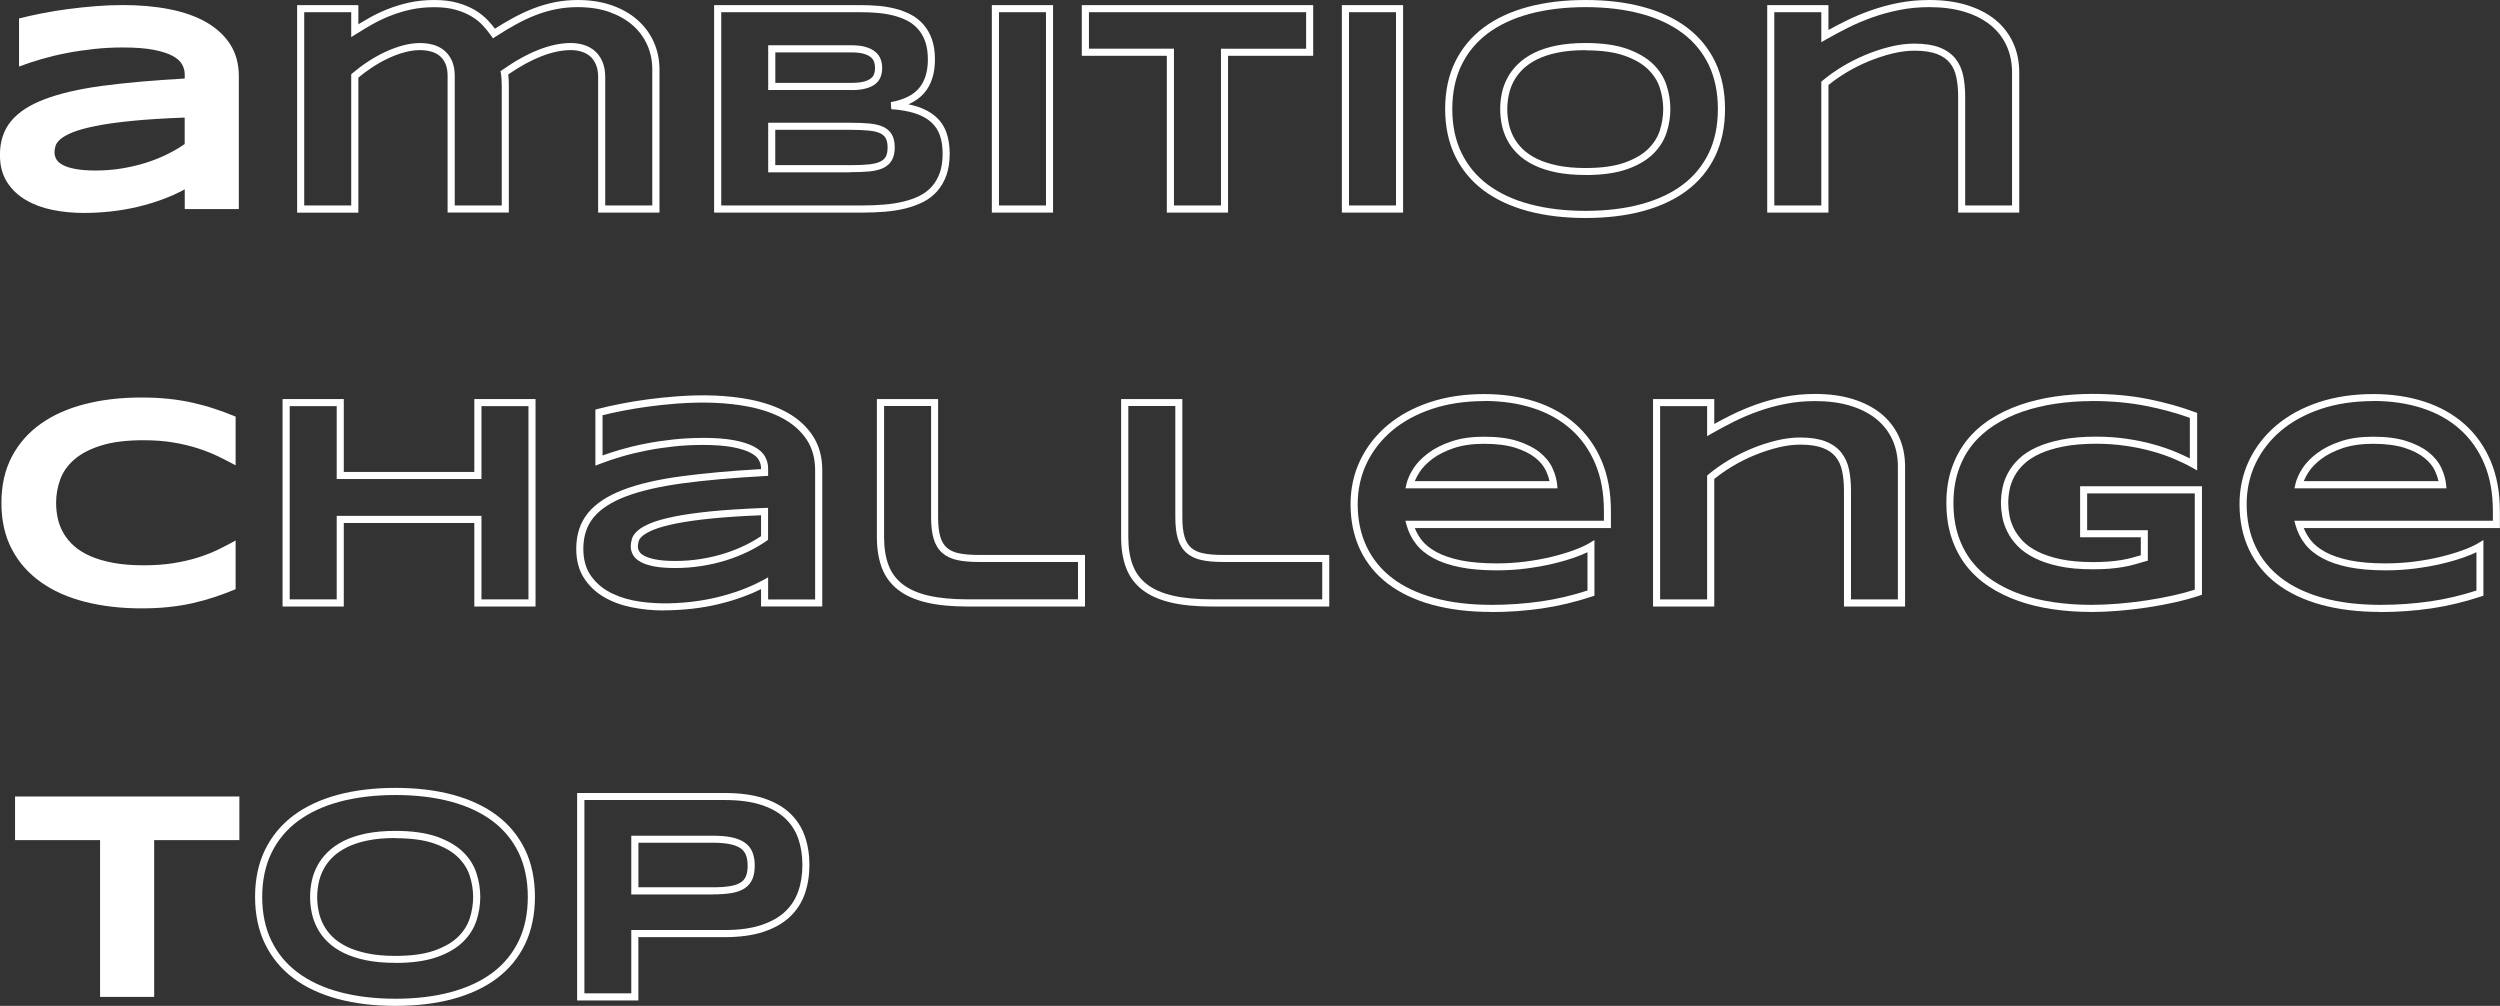
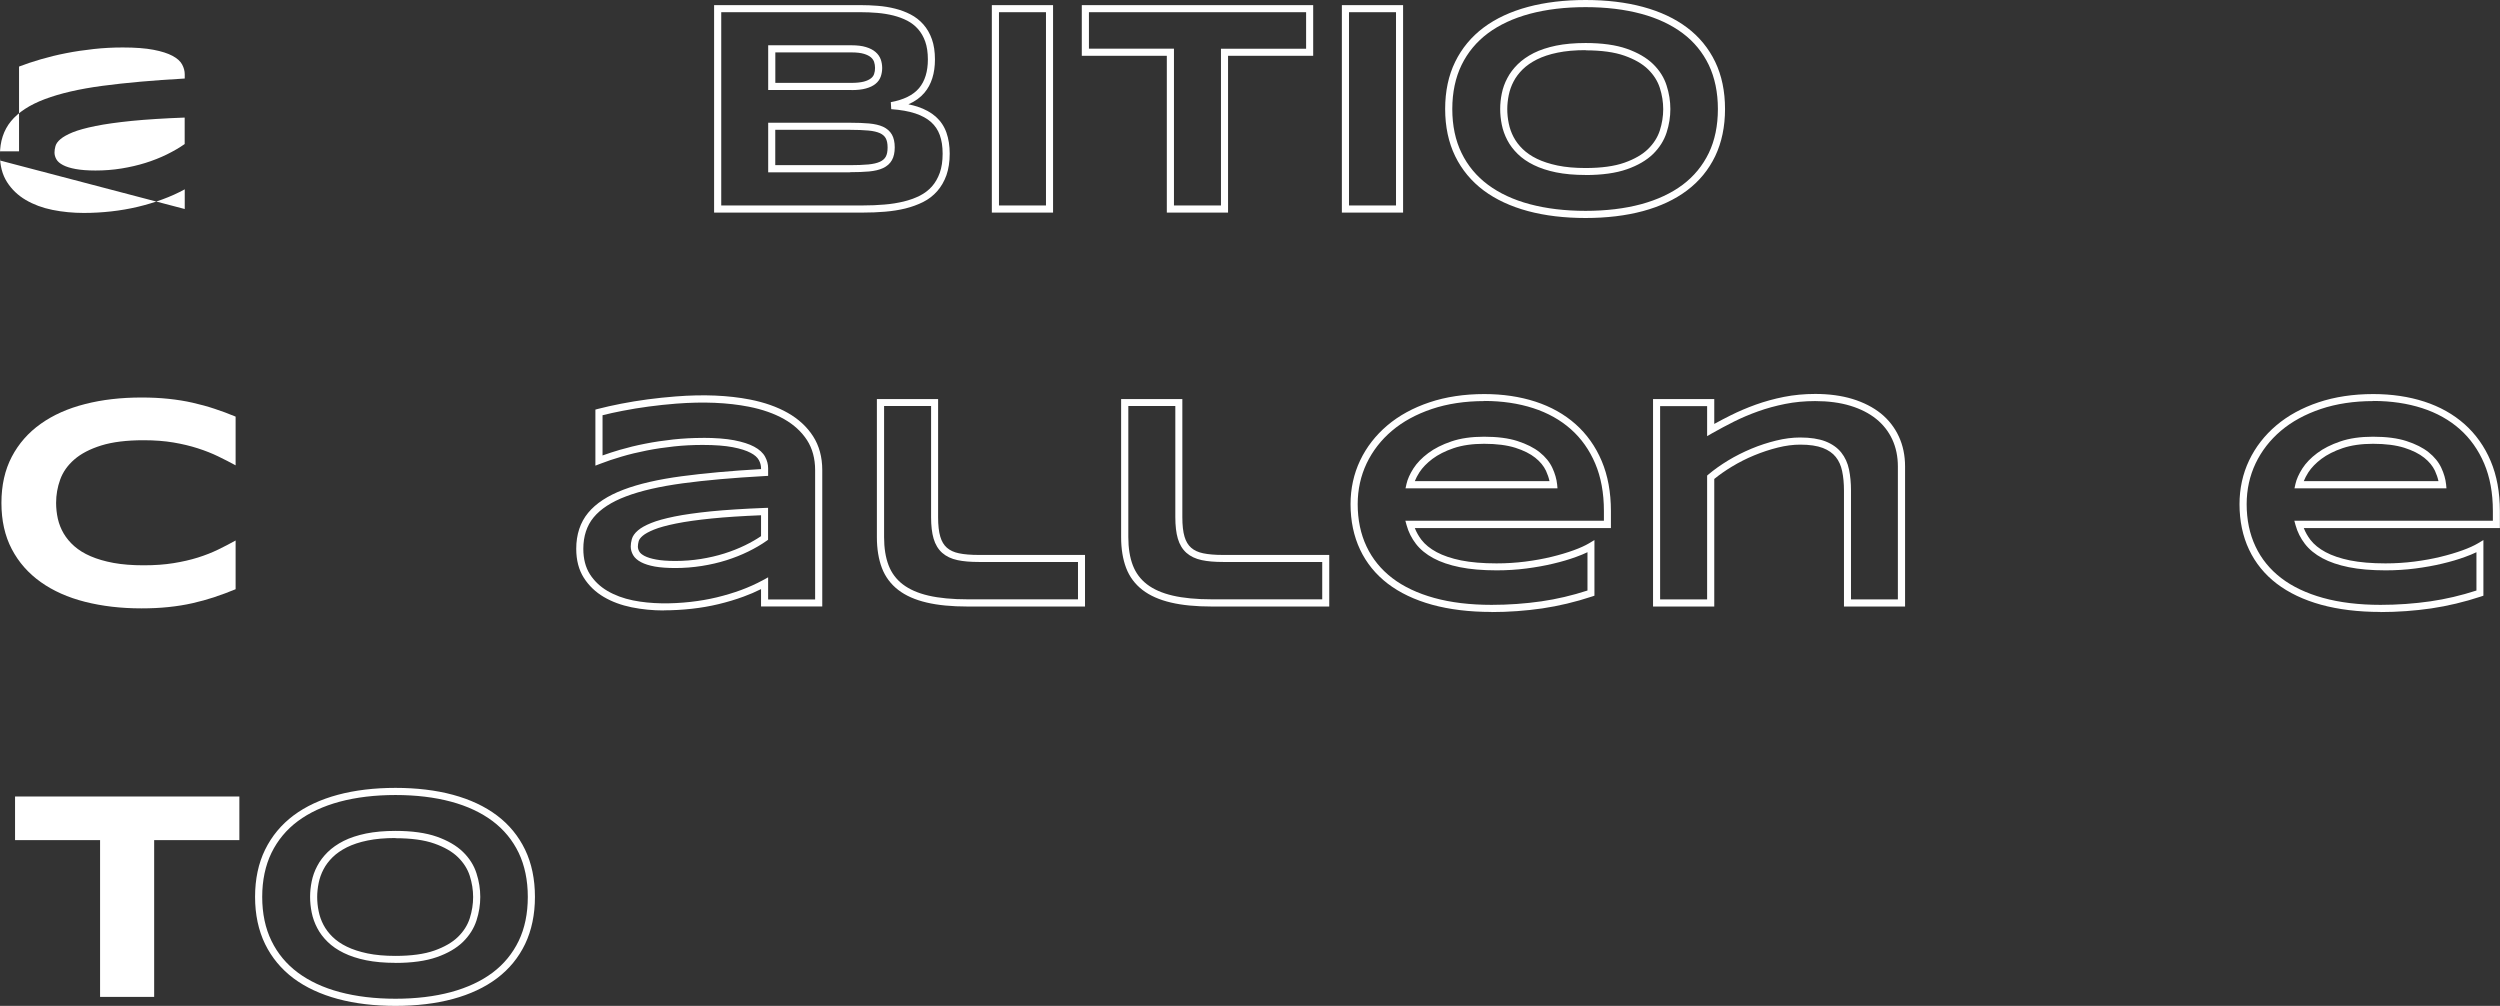
<svg xmlns="http://www.w3.org/2000/svg" id="_レイヤー_2" data-name="レイヤー 2" viewBox="0 0 420.18 169.06">
  <rect x="0" y="0" width="420.18" height="169.06" fill="#333333" stroke="none" />
  <defs>
    <style>
      .cls-1 {
        fill: #fff;
        stroke-width: 0px;
      }
    </style>
  </defs>
  <g id="_レイヤー_1-2" data-name="レイヤー 1">
    <g>
-       <path class="cls-1" d="m31.05,35.13v-3.31c-1.16.64-2.41,1.2-3.74,1.69-1.33.49-2.72.91-4.15,1.25-1.44.34-2.92.6-4.45.77-1.53.17-3.07.26-4.62.26-1.81,0-3.57-.17-5.26-.51-1.69-.34-3.19-.9-4.5-1.67-1.31-.77-2.36-1.77-3.15-3.01-.79-1.24-1.19-2.76-1.19-4.56,0-2.27.62-4.16,1.86-5.67,1.24-1.51,3.14-2.75,5.69-3.71,2.55-.96,5.77-1.71,9.67-2.23,3.9-.52,8.51-.93,13.84-1.23v-.71c0-.56-.15-1.11-.44-1.65-.29-.55-.83-1.03-1.61-1.45-.78-.42-1.84-.76-3.19-1.02-1.35-.26-3.07-.39-5.16-.39-1.65,0-3.28.08-4.89.26s-3.16.4-4.66.7c-1.5.29-2.91.64-4.25,1.03-1.34.39-2.56.8-3.65,1.22V3.1c1.14-.29,2.43-.58,3.85-.86,1.42-.28,2.9-.52,4.44-.72,1.54-.2,3.09-.37,4.66-.49,1.57-.12,3.07-.18,4.51-.18,2.83,0,5.43.23,7.82.7,2.39.47,4.44,1.19,6.16,2.17,1.72.98,3.07,2.22,4.04,3.72.97,1.5,1.46,3.29,1.46,5.37v22.33h-9.09Zm0-15.37c-3.5.13-6.47.32-8.91.56-2.44.25-4.47.53-6.09.86-1.62.33-2.89.68-3.81,1.05-.92.38-1.61.76-2.07,1.15-.46.39-.74.78-.85,1.18-.11.39-.16.75-.16,1.08,0,.39.11.77.32,1.14.21.37.58.69,1.12.97.53.28,1.24.5,2.12.66.88.16,1.99.25,3.33.25,1.49,0,2.94-.11,4.36-.34s2.77-.54,4.04-.94c1.27-.4,2.47-.87,3.59-1.42s2.12-1.13,3-1.75v-4.44Z" />
-       <path class="cls-1" d="m110.82,35.73h-10.29V12.95c0-.81-.12-1.52-.37-2.09-.24-.57-.56-1.03-.96-1.38-.4-.35-.88-.62-1.43-.79-.57-.18-1.18-.27-1.82-.27-3.05,0-6.59,1.38-10.53,4.09.03.2.05.42.06.66.03.39.04.78.04,1.17v21.38h-10.29V12.75c0-.81-.12-1.5-.37-2.05-.24-.54-.56-.98-.97-1.31-.42-.34-.9-.58-1.45-.73-1.28-.35-2.76-.31-4.37.11-.9.23-1.82.57-2.74,1-.92.42-1.85.94-2.74,1.53-.82.54-1.62,1.12-2.36,1.74v22.7h-10.29V.86h10.29v3.22c.54-.33,1.12-.67,1.72-1.01.96-.55,2.01-1.06,3.14-1.51,1.13-.45,2.35-.83,3.64-1.12,1.31-.29,2.73-.44,4.24-.44s2.81.16,3.94.48c1.12.32,2.12.73,2.96,1.24.84.51,1.56,1.09,2.15,1.72.43.46.82.92,1.16,1.38,1.01-.64,2.01-1.24,2.99-1.77,1.15-.63,2.32-1.18,3.48-1.63,1.17-.45,2.38-.8,3.6-1.05,1.23-.24,2.52-.37,3.84-.37,2.12,0,4.04.3,5.73.89,1.69.59,3.15,1.42,4.33,2.47,1.19,1.05,2.11,2.3,2.74,3.72.63,1.42.95,2.96.95,4.57v24.08Zm-9.09-1.2h7.9V11.65c0-1.44-.28-2.82-.84-4.08-.56-1.26-1.38-2.38-2.44-3.31-1.07-.94-2.39-1.69-3.93-2.24-1.55-.55-3.35-.82-5.33-.82-1.24,0-2.46.12-3.61.34-1.16.23-2.3.56-3.41.99-1.11.43-2.23.95-3.33,1.56-1.11.61-2.25,1.29-3.4,2.04l-.49.31-.33-.47c-.39-.56-.86-1.14-1.39-1.71-.51-.55-1.15-1.06-1.9-1.51s-1.64-.83-2.66-1.11c-1.02-.29-2.24-.43-3.61-.43s-2.75.14-3.97.41c-1.23.28-2.4.64-3.46,1.06-1.07.43-2.08.91-2.99,1.43-.93.53-1.79,1.05-2.59,1.55l-.92.58V2.05h-7.9v32.48h7.9V12.48l.21-.18c.85-.71,1.75-1.39,2.69-2,.94-.62,1.92-1.16,2.9-1.61.99-.46,1.98-.81,2.94-1.07,1.82-.47,3.51-.51,4.99-.11.7.19,1.34.51,1.89.96.55.45.99,1.04,1.31,1.75.31.7.47,1.56.47,2.53v21.78h7.9V14.35c0-.36-.01-.72-.04-1.09-.02-.35-.06-.66-.1-.92l-.07-.37.31-.22c4.27-3,8.14-4.52,11.52-4.52.76,0,1.49.11,2.18.32.71.22,1.33.57,1.86,1.03.53.47.96,1.07,1.27,1.81.31.73.46,1.59.46,2.56v21.58Z" />
+       <path class="cls-1" d="m31.05,35.13v-3.31c-1.16.64-2.41,1.2-3.74,1.69-1.33.49-2.72.91-4.15,1.25-1.44.34-2.92.6-4.45.77-1.53.17-3.07.26-4.62.26-1.81,0-3.57-.17-5.26-.51-1.69-.34-3.19-.9-4.5-1.67-1.31-.77-2.36-1.77-3.15-3.01-.79-1.24-1.19-2.76-1.19-4.56,0-2.27.62-4.16,1.86-5.67,1.24-1.51,3.14-2.75,5.69-3.71,2.55-.96,5.77-1.71,9.67-2.23,3.9-.52,8.51-.93,13.84-1.23v-.71c0-.56-.15-1.11-.44-1.65-.29-.55-.83-1.03-1.61-1.45-.78-.42-1.84-.76-3.19-1.02-1.35-.26-3.07-.39-5.16-.39-1.65,0-3.28.08-4.89.26s-3.16.4-4.66.7c-1.5.29-2.91.64-4.25,1.03-1.34.39-2.56.8-3.65,1.22V3.1v22.33h-9.09Zm0-15.37c-3.5.13-6.47.32-8.91.56-2.44.25-4.47.53-6.09.86-1.62.33-2.89.68-3.81,1.05-.92.38-1.61.76-2.07,1.15-.46.39-.74.78-.85,1.18-.11.39-.16.75-.16,1.08,0,.39.11.77.32,1.14.21.37.58.69,1.12.97.53.28,1.24.5,2.12.66.88.16,1.99.25,3.33.25,1.49,0,2.94-.11,4.36-.34s2.77-.54,4.04-.94c1.27-.4,2.47-.87,3.59-1.42s2.12-1.13,3-1.75v-4.44Z" />
      <path class="cls-1" d="m145.05,35.73h-25.03V.86h24.59c.97,0,1.97.04,2.95.12,1,.08,1.97.24,2.88.47.92.23,1.8.56,2.59.97.82.42,1.55.99,2.16,1.68.61.69,1.1,1.53,1.44,2.5.34.96.51,2.1.51,3.39,0,2.32-.59,4.21-1.76,5.59-.68.81-1.58,1.46-2.7,1.95.55.11,1.06.25,1.54.4,1.24.41,2.27.98,3.07,1.69.81.73,1.41,1.62,1.78,2.67.36,1.02.55,2.21.55,3.55s-.19,2.58-.55,3.61c-.37,1.03-.89,1.93-1.55,2.68-.66.75-1.46,1.37-2.38,1.83-.9.45-1.9.81-2.97,1.08-1.07.26-2.21.44-3.41.54-1.18.1-2.43.15-3.7.15Zm-23.84-1.2h23.84c1.24,0,2.45-.05,3.6-.15,1.14-.09,2.22-.27,3.23-.51.99-.24,1.9-.57,2.72-.98.78-.4,1.47-.92,2.03-1.55.56-.63,1-1.41,1.32-2.29.32-.9.48-1.98.48-3.21s-.16-2.26-.48-3.14c-.31-.86-.8-1.59-1.46-2.18-.67-.6-1.56-1.09-2.64-1.45-1.12-.37-2.48-.61-4.06-.72l-.07-1.18c2.17-.4,3.77-1.19,4.75-2.36.98-1.17,1.48-2.79,1.48-4.82,0-1.15-.15-2.16-.44-2.99-.29-.82-.7-1.53-1.21-2.11-.51-.58-1.12-1.05-1.81-1.41-.72-.37-1.5-.66-2.33-.87-.85-.21-1.75-.36-2.69-.44-.96-.08-1.92-.12-2.85-.12h-23.4v32.48Zm21.63-5.57h-13.73v-8.33h13.73c1.25,0,2.33.04,3.22.12.96.09,1.73.27,2.35.55.67.31,1.17.75,1.5,1.33.31.55.47,1.28.47,2.14s-.16,1.59-.47,2.14c-.32.58-.83,1.03-1.49,1.34-.62.29-1.41.48-2.36.57-.9.08-1.98.12-3.22.12Zm-12.54-1.2h12.54c1.2,0,2.24-.04,3.11-.12.81-.08,1.47-.23,1.96-.46.44-.21.76-.48.96-.84.21-.37.31-.9.31-1.56s-.11-1.18-.32-1.56c-.2-.35-.51-.62-.95-.83-.49-.22-1.15-.38-1.96-.45-.85-.08-1.9-.12-3.11-.12h-12.54v5.94Zm12.81-12.63h-14v-7.52h14c.97,0,1.79.1,2.43.3.67.2,1.21.48,1.61.83.42.36.72.79.89,1.28.15.45.23.92.23,1.41s-.08.96-.23,1.41c-.17.49-.47.92-.9,1.26-.4.33-.95.59-1.61.77-.64.18-1.45.27-2.41.27Zm-12.81-1.2h12.81c.86,0,1.56-.08,2.1-.22.51-.14.9-.33,1.18-.55.26-.21.43-.44.52-.72.11-.32.16-.66.16-1.02s-.06-.7-.16-1.02c-.1-.28-.27-.53-.53-.76-.28-.24-.68-.44-1.18-.59-.53-.16-1.23-.24-2.08-.24h-12.81v5.13Z" />
      <path class="cls-1" d="m176.99,35.73h-10.29V.86h10.29v34.87Zm-9.09-1.2h7.9V2.05h-7.9v32.48Z" />
      <path class="cls-1" d="m206.4,35.73h-10.29V9.38h-14.29V.86h38.89v8.52h-14.31v26.35Zm-9.09-1.2h7.9V8.19h14.31V2.05h-36.5v6.13h14.29v26.35Z" />
      <path class="cls-1" d="m235.82,35.73h-10.29V.86h10.29v34.87Zm-9.09-1.2h7.9V2.05h-7.9v32.48Z" />
      <path class="cls-1" d="m266.49,36.64c-3.55,0-6.81-.39-9.68-1.16-2.89-.78-5.4-1.94-7.45-3.47-2.06-1.54-3.67-3.48-4.79-5.77-1.11-2.29-1.68-4.95-1.68-7.92s.56-5.64,1.68-7.92c1.12-2.29,2.73-4.23,4.79-5.77,2.05-1.53,4.55-2.69,7.45-3.47,2.87-.77,6.13-1.16,9.68-1.16s6.8.39,9.65,1.16c2.88.78,5.37,1.94,7.4,3.47,2.05,1.54,3.64,3.48,4.74,5.77,1.1,2.29,1.65,4.95,1.65,7.92s-.56,5.63-1.65,7.92c-1.1,2.29-2.69,4.23-4.74,5.77-2.03,1.53-4.52,2.69-7.4,3.47-2.86.77-6.1,1.16-9.65,1.16Zm0-35.44c-3.44,0-6.6.38-9.37,1.12-2.75.74-5.12,1.84-7.04,3.27-1.91,1.42-3.4,3.22-4.43,5.33-1.03,2.12-1.56,4.61-1.56,7.4s.52,5.28,1.56,7.4c1.03,2.12,2.52,3.91,4.43,5.33,1.92,1.43,4.29,2.54,7.04,3.27,2.77.74,5.92,1.12,9.37,1.12s6.59-.38,9.34-1.12c2.73-.74,5.08-1.84,6.99-3.27,1.89-1.42,3.36-3.22,4.38-5.33,1.02-2.12,1.53-4.61,1.53-7.4s-.52-5.28-1.53-7.4c-1.02-2.12-2.49-3.91-4.38-5.33-1.91-1.43-4.26-2.54-6.99-3.27-2.75-.74-5.9-1.12-9.34-1.12Zm0,28.21c-1.86,0-3.52-.15-4.95-.44-1.43-.29-2.69-.71-3.75-1.23-1.07-.52-1.98-1.15-2.7-1.86-.73-.71-1.32-1.49-1.75-2.32-.43-.82-.75-1.7-.93-2.6-.18-.89-.27-1.77-.27-2.64s.09-1.73.27-2.61c.18-.89.49-1.76.93-2.58.43-.83,1.02-1.61,1.75-2.33.73-.72,1.64-1.35,2.7-1.89,1.06-.53,2.32-.94,3.75-1.24,1.43-.29,3.09-.44,4.95-.44,2.78,0,5.12.33,6.94.97,1.84.65,3.32,1.51,4.4,2.56,1.09,1.06,1.86,2.28,2.28,3.62.42,1.3.63,2.63.63,3.95s-.21,2.64-.63,3.94c-.43,1.34-1.2,2.56-2.28,3.62-1.08,1.05-2.56,1.92-4.4,2.56-1.82.64-4.15.97-6.94.97Zm0-20.98c-1.78,0-3.36.14-4.71.42-1.33.27-2.49.66-3.46,1.14-.95.48-1.76,1.04-2.4,1.67-.64.63-1.16,1.32-1.53,2.04-.38.72-.65,1.49-.81,2.27-.16.8-.25,1.6-.25,2.37s.08,1.6.25,2.41c.16.79.43,1.56.81,2.28.38.72.89,1.4,1.53,2.02.64.62,1.44,1.18,2.4,1.64.96.47,2.13.85,3.46,1.13,1.35.28,2.93.42,4.71.42,2.65,0,4.85-.3,6.54-.9,1.67-.59,3.01-1.36,3.96-2.29.94-.92,1.61-1.97,1.98-3.12.38-1.19.57-2.39.57-3.58s-.19-2.39-.57-3.58c-.37-1.15-1.04-2.2-1.98-3.12-.95-.93-2.29-1.7-3.96-2.29-1.69-.6-3.89-.9-6.54-.9Z" />
-       <path class="cls-1" d="m339.37,35.73h-10.26v-19.47c0-1.21-.1-2.32-.31-3.3-.19-.92-.55-1.72-1.07-2.37-.51-.64-1.24-1.15-2.17-1.51-.97-.37-2.24-.56-3.79-.56-1.19,0-2.45.16-3.77.49-1.33.33-2.66.77-3.97,1.31-1.31.54-2.57,1.18-3.76,1.9-1.09.66-2.09,1.36-2.96,2.07v21.44h-10.29V.86h10.29v4.18c.89-.49,1.82-.98,2.79-1.46,1.3-.65,2.71-1.25,4.18-1.78,1.48-.53,3.06-.97,4.72-1.3,1.67-.33,3.45-.5,5.29-.5,2.32,0,4.43.29,6.27.85,1.85.57,3.45,1.39,4.75,2.43,1.31,1.06,2.32,2.36,3.02,3.87.7,1.5,1.05,3.2,1.05,5.04v23.54Zm-9.07-1.2h7.87V12.19c0-1.67-.32-3.2-.94-4.54-.62-1.34-1.52-2.5-2.69-3.44-1.18-.95-2.64-1.7-4.35-2.22-1.73-.53-3.72-.79-5.92-.79-1.76,0-3.46.16-5.05.48-1.6.32-3.13.74-4.55,1.25-1.43.51-2.79,1.09-4.05,1.72-1.27.64-2.49,1.29-3.62,1.93l-.89.51V2.05h-7.9v32.48h7.9V13.73l.21-.18c.97-.82,2.09-1.61,3.32-2.36,1.24-.75,2.56-1.41,3.92-1.98,1.36-.57,2.76-1.02,4.14-1.36,1.41-.35,2.77-.52,4.05-.52,1.7,0,3.12.22,4.22.64,1.13.44,2.03,1.07,2.68,1.88.64.8,1.08,1.76,1.31,2.87.22,1.06.33,2.25.33,3.54v18.27Z" />
      <path class="cls-1" d="m36.05,100.36c-1.19.39-2.43.73-3.7,1.02-1.27.29-2.62.5-4.03.65-1.41.15-2.93.22-4.55.22-3.43,0-6.59-.37-9.47-1.1s-5.37-1.84-7.45-3.32c-2.08-1.48-3.71-3.32-4.87-5.54-1.16-2.21-1.74-4.8-1.74-7.76s.58-5.54,1.74-7.76c1.16-2.21,2.78-4.06,4.87-5.54,2.08-1.48,4.57-2.59,7.45-3.32,2.88-.74,6.04-1.1,9.47-1.1,1.62,0,3.13.07,4.55.22,1.41.15,2.76.36,4.03.65,1.27.29,2.51.62,3.7,1.02,1.19.39,2.38.83,3.55,1.32v8.19c-.93-.51-1.91-1.01-2.94-1.51-1.03-.5-2.17-.95-3.41-1.35-1.24-.4-2.61-.73-4.09-.98s-3.16-.38-5.02-.38c-2.86,0-5.23.29-7.12.88-1.89.59-3.39,1.37-4.52,2.35s-1.92,2.1-2.38,3.37c-.46,1.27-.69,2.58-.69,3.93,0,.9.1,1.79.29,2.66.2.87.52,1.7.98,2.48.46.78,1.05,1.49,1.79,2.14s1.65,1.22,2.75,1.69c1.09.47,2.37.85,3.84,1.12s3.15.4,5.06.4,3.54-.12,5.02-.36,2.85-.55,4.09-.94c1.24-.39,2.38-.84,3.41-1.34s2.01-1.01,2.94-1.53v8.19c-1.18.49-2.36.93-3.55,1.32Z" />
-       <path class="cls-1" d="m90.01,101.94h-10.29v-14.04h-21.94v14.04h-10.29v-34.87h10.29v12.25h21.94v-12.25h10.29v34.87Zm-9.09-1.2h7.9v-32.48h-7.9v12.25h-24.33v-12.25h-7.9v32.48h7.9v-14.04h24.33v14.04Z" />
      <path class="cls-1" d="m111.54,102.6c-1.84,0-3.65-.18-5.38-.53-1.75-.36-3.33-.94-4.68-1.74-1.38-.81-2.51-1.89-3.35-3.21-.85-1.33-1.28-2.97-1.28-4.88,0-2.4.67-4.44,2-6.05,1.3-1.58,3.3-2.89,5.94-3.89,2.58-.98,5.88-1.74,9.8-2.26,3.75-.5,8.23-.91,13.32-1.2v-.15c0-.45-.12-.92-.37-1.37-.24-.44-.69-.85-1.36-1.2-.72-.39-1.73-.71-3.02-.96-1.31-.25-3-.38-5.05-.38-1.63,0-3.25.08-4.83.25-1.59.17-3.14.4-4.6.69-1.48.29-2.89.63-4.2,1.02-1.31.38-2.52.79-3.6,1.21l-.81.31v-9.42l.45-.12c1.15-.3,2.46-.59,3.88-.87,1.41-.28,2.92-.52,4.47-.73,1.53-.2,3.11-.37,4.69-.49,4.7-.37,8.85-.19,12.49.52,2.44.48,4.57,1.23,6.35,2.24,1.8,1.02,3.23,2.34,4.25,3.92,1.03,1.59,1.55,3.51,1.55,5.69v22.93h-10.29v-2.92c-.93.47-1.91.89-2.93,1.26-1.35.5-2.77.92-4.22,1.27-1.45.35-2.97.61-4.52.78-1.54.17-3.12.26-4.69.26Zm6.57-29.01c2.12,0,3.89.14,5.27.4,1.42.28,2.52.63,3.36,1.08.88.47,1.5,1.04,1.85,1.69.34.63.51,1.28.51,1.94v1.28l-.56.03c-5.29.29-9.93.7-13.79,1.22-3.83.52-7.04,1.25-9.54,2.2-2.44.92-4.27,2.11-5.44,3.53-1.15,1.39-1.73,3.18-1.73,5.29,0,1.67.37,3.1,1.09,4.24.74,1.16,1.73,2.1,2.95,2.82,1.24.73,2.69,1.27,4.31,1.6,3.06.62,6.46.61,9.69.25,1.5-.17,2.97-.42,4.38-.76,1.41-.34,2.78-.75,4.09-1.23,1.29-.48,2.52-1.03,3.66-1.65l.89-.49v3.72h7.9v-21.73c0-1.95-.46-3.64-1.36-5.04-.92-1.42-2.21-2.6-3.84-3.53-1.66-.94-3.67-1.65-5.98-2.1-3.53-.69-7.57-.86-12.17-.51-1.56.12-3.11.29-4.62.49-1.53.2-3.01.45-4.4.72-1.22.24-2.35.48-3.36.74v6.76c.9-.32,1.86-.64,2.89-.94,1.34-.39,2.79-.75,4.3-1.04,1.5-.3,3.09-.53,4.71-.71,1.62-.17,3.28-.26,4.95-.26Zm-4.61,21.88c-1.37,0-2.53-.09-3.44-.25-.94-.17-1.71-.42-2.29-.72-.63-.33-1.09-.73-1.36-1.2-.26-.46-.4-.94-.4-1.44,0-.38.06-.79.18-1.24.14-.51.48-1,1.03-1.47.51-.44,1.24-.85,2.23-1.25.95-.39,2.27-.75,3.92-1.09,1.63-.33,3.7-.62,6.15-.87,2.44-.24,5.45-.43,8.95-.57l.62-.02v5.37l-.25.18c-.9.64-1.94,1.24-3.08,1.8-1.14.56-2.38,1.05-3.67,1.46-1.3.41-2.68.73-4.13.96-1.45.23-2.95.35-4.46.35Zm14.4-8.87c-3.21.13-5.98.31-8.25.54-2.41.24-4.44.53-6.03.85-1.57.32-2.82.66-3.7,1.02-.86.35-1.5.7-1.91,1.05-.36.31-.58.61-.66.88-.09.34-.14.65-.14.92,0,.29.08.56.24.84.15.27.45.51.88.74.48.25,1.13.45,1.95.6.84.16,1.92.24,3.22.24,1.45,0,2.88-.11,4.27-.33,1.39-.22,2.72-.53,3.96-.92,1.24-.39,2.42-.86,3.51-1.39.98-.48,1.88-.99,2.67-1.53v-3.5Z" />
      <path class="cls-1" d="m182.36,101.94h-19.72c-2.68,0-5-.22-6.89-.67-1.93-.45-3.54-1.16-4.78-2.12-1.26-.97-2.19-2.22-2.75-3.7-.55-1.45-.84-3.19-.84-5.16v-23.22h10.29v19.86c0,1.34.12,2.45.37,3.28.23.78.6,1.4,1.1,1.84.51.45,1.19.77,2.02.94.89.19,2.02.28,3.35.28h17.85v8.67Zm-33.77-33.68v22.02c0,1.83.25,3.42.76,4.74.49,1.28,1.29,2.35,2.37,3.18,1.1.85,2.56,1.49,4.32,1.9,1.8.42,4.03.63,6.62.63h18.52v-6.28h-16.66c-1.41,0-2.62-.1-3.59-.31-1.04-.22-1.9-.63-2.57-1.22-.67-.6-1.16-1.4-1.45-2.4-.28-.94-.42-2.16-.42-3.61v-18.67h-7.9Z" />
      <path class="cls-1" d="m223.41,101.94h-19.72c-2.68,0-5-.22-6.89-.67-1.93-.45-3.54-1.16-4.78-2.12-1.26-.97-2.19-2.22-2.75-3.7-.55-1.45-.84-3.19-.84-5.16v-23.22h10.29v19.86c0,1.34.12,2.45.37,3.28.23.78.6,1.4,1.1,1.84.51.45,1.19.77,2.02.94.89.19,2.02.28,3.35.28h17.85v8.67Zm-33.77-33.68v22.02c0,1.83.25,3.42.76,4.74.49,1.28,1.29,2.35,2.37,3.18,1.1.85,2.56,1.49,4.32,1.9,1.8.42,4.03.63,6.62.63h18.52v-6.28h-16.66c-1.41,0-2.62-.1-3.59-.31-1.04-.22-1.9-.63-2.57-1.22-.67-.6-1.16-1.4-1.45-2.4-.28-.94-.42-2.16-.42-3.61v-18.67h-7.9Z" />
      <path class="cls-1" d="m250.68,102.85c-3.71,0-7.07-.41-9.98-1.21-2.93-.81-5.43-2-7.45-3.54-2.03-1.55-3.6-3.48-4.66-5.73-1.06-2.24-1.6-4.81-1.6-7.63,0-2.63.54-5.1,1.61-7.35,1.07-2.25,2.61-4.23,4.57-5.89,1.95-1.65,4.34-2.96,7.09-3.88,2.74-.92,5.84-1.39,9.21-1.39,3.1,0,5.99.43,8.58,1.27,2.61.85,4.88,2.12,6.76,3.79,1.88,1.67,3.36,3.75,4.39,6.19,1.03,2.43,1.55,5.26,1.55,8.42v2.85h-32.96c.27.7.64,1.35,1.1,1.96.62.81,1.49,1.51,2.57,2.09,1.1.59,2.49,1.06,4.11,1.39,1.65.33,3.65.5,5.95.5,1.63,0,3.25-.1,4.83-.3,1.57-.2,3.06-.47,4.42-.8,1.36-.33,2.6-.7,3.7-1.1,1.08-.39,1.95-.79,2.61-1.18l.9-.54v9.35l-.41.14c-2.78.92-5.6,1.59-8.37,2-2.77.4-5.64.61-8.53.61Zm-1.2-35.44c-3.24,0-6.21.45-8.83,1.33-2.61.88-4.87,2.11-6.7,3.66-1.83,1.55-3.26,3.39-4.26,5.49-.99,2.09-1.5,4.39-1.5,6.84,0,2.64.5,5.04,1.49,7.12.98,2.08,2.43,3.86,4.31,5.3,1.89,1.45,4.26,2.57,7.04,3.34,2.8.78,6.05,1.17,9.66,1.17,2.83,0,5.65-.2,8.36-.59,2.57-.37,5.18-.98,7.76-1.82v-6.44c-.55.27-1.19.53-1.91.79-1.14.42-2.42.8-3.83,1.13-1.4.34-2.93.61-4.55.82-1.62.21-3.3.31-4.98.31-2.38,0-4.46-.18-6.18-.53-1.74-.35-3.24-.86-4.44-1.51-1.23-.66-2.22-1.47-2.95-2.42-.72-.94-1.25-1.99-1.56-3.12l-.21-.76h33.37v-1.66c0-2.99-.49-5.67-1.46-7.95-.97-2.28-2.34-4.22-4.09-5.77-1.75-1.55-3.88-2.75-6.33-3.54-2.47-.8-5.23-1.21-8.21-1.21Zm12.3,14.66h-25.55l.16-.73c.18-.8.57-1.67,1.16-2.6.59-.92,1.43-1.79,2.49-2.58,1.05-.79,2.36-1.45,3.9-1.97,1.54-.53,3.39-.79,5.49-.79,2.23,0,4.12.24,5.62.73,1.52.49,2.77,1.12,3.72,1.88.97.77,1.69,1.66,2.14,2.63.44.95.71,1.88.8,2.78l.06.66Zm-23.99-1.2h22.64c-.12-.56-.32-1.14-.59-1.74-.38-.8-.98-1.54-1.81-2.2-.84-.67-1.96-1.23-3.34-1.67-1.39-.44-3.16-.67-5.26-.67-1.97,0-3.68.25-5.1.73-1.42.48-2.62,1.09-3.57,1.8-.94.71-1.68,1.47-2.2,2.27-.33.52-.59,1.02-.77,1.48Z" />
      <path class="cls-1" d="m320.18,101.94h-10.26v-19.47c0-1.21-.1-2.32-.31-3.3-.19-.92-.55-1.72-1.07-2.37-.51-.64-1.24-1.15-2.17-1.51-.97-.37-2.24-.56-3.79-.56-1.19,0-2.45.16-3.77.49-1.33.33-2.66.77-3.97,1.31-1.31.54-2.57,1.18-3.76,1.9-1.09.66-2.09,1.36-2.96,2.07v21.44h-10.29v-34.87h10.29v4.18c.89-.49,1.82-.98,2.79-1.46,1.3-.65,2.71-1.25,4.18-1.78,1.48-.53,3.06-.97,4.72-1.3,1.67-.33,3.45-.5,5.29-.5,2.32,0,4.43.29,6.27.85,1.85.57,3.45,1.39,4.75,2.43,1.31,1.06,2.32,2.36,3.02,3.87.7,1.5,1.05,3.2,1.05,5.04v23.54Zm-9.07-1.2h7.87v-22.34c0-1.67-.32-3.2-.94-4.54-.62-1.34-1.53-2.5-2.69-3.44-1.18-.95-2.64-1.7-4.35-2.22-1.73-.53-3.72-.79-5.92-.79-1.76,0-3.46.16-5.05.48-1.6.32-3.13.74-4.55,1.25-1.43.51-2.79,1.09-4.05,1.72-1.27.64-2.49,1.29-3.62,1.93l-.89.51v-5.04h-7.9v32.48h7.9v-20.81l.21-.18c.97-.82,2.09-1.61,3.32-2.36,1.24-.75,2.56-1.41,3.92-1.98,1.36-.57,2.76-1.02,4.14-1.36,1.41-.35,2.77-.52,4.05-.52,1.7,0,3.12.22,4.22.64,1.13.44,2.03,1.07,2.68,1.88.64.8,1.08,1.76,1.31,2.87.22,1.06.33,2.25.33,3.54v18.27Z" />
-       <path class="cls-1" d="m351.47,102.85c-2.22,0-4.39-.15-6.43-.45-2.05-.3-4-.76-5.78-1.39-1.8-.63-3.46-1.44-4.94-2.41-1.49-.98-2.79-2.16-3.84-3.51-1.06-1.36-1.89-2.93-2.47-4.68-.58-1.74-.88-3.72-.88-5.89s.31-4.13.92-5.88c.61-1.76,1.47-3.33,2.56-4.69,1.09-1.35,2.42-2.53,3.94-3.51,1.51-.97,3.2-1.78,5-2.4,1.8-.62,3.75-1.09,5.8-1.39,2.04-.3,4.17-.45,6.32-.45,3.32,0,6.46.29,9.32.86,2.85.57,5.51,1.3,7.9,2.2l.39.14v9.67l-.89-.5c-.91-.51-1.95-1.01-3.09-1.49-1.14-.48-2.39-.91-3.74-1.27-1.34-.37-2.8-.67-4.34-.89-1.53-.22-3.17-.34-4.86-.34-2.11,0-3.97.15-5.52.46-1.55.3-2.89.71-3.98,1.21-1.08.49-1.97,1.07-2.66,1.72-.69.65-1.23,1.34-1.62,2.07-.39.73-.67,1.48-.82,2.23-.15.78-.23,1.54-.23,2.26,0,.63.07,1.33.2,2.08.13.72.37,1.46.73,2.19.35.72.86,1.43,1.5,2.11.64.67,1.48,1.27,2.52,1.79,1.05.53,2.34.96,3.84,1.28,1.5.32,3.32.49,5.41.49,1.06,0,1.99-.03,2.77-.1.78-.06,1.5-.15,2.14-.26.63-.11,1.24-.24,1.8-.4.44-.12.9-.25,1.37-.39v-3.02h-10.2v-8.57h20.48v18.23l-.41.14c-1.23.41-2.61.79-4.12,1.13-1.51.34-3.08.63-4.68.87-1.61.24-3.23.43-4.83.56-1.61.13-3.15.2-4.58.2Zm.2-35.44c-2.1,0-4.17.15-6.15.44-1.97.29-3.85.74-5.58,1.33-1.72.59-3.32,1.36-4.75,2.28-1.42.91-2.65,2-3.66,3.25-1.01,1.25-1.8,2.7-2.36,4.33-.56,1.63-.85,3.48-.85,5.49s.27,3.89.81,5.51c.54,1.62,1.31,3.07,2.28,4.32.98,1.25,2.17,2.34,3.56,3.25,1.4.92,2.97,1.68,4.67,2.28,1.72.6,3.59,1.05,5.56,1.33,1.99.29,4.1.44,6.26.44,1.4,0,2.91-.07,4.49-.19,1.57-.13,3.17-.31,4.75-.55,1.57-.23,3.11-.52,4.59-.85,1.3-.29,2.51-.62,3.59-.96v-16.18h-18.09v6.18h10.2v5.12l-.43.12c-.62.18-1.22.35-1.81.52-.61.17-1.25.32-1.92.43-.67.12-1.43.21-2.25.28-.81.07-1.77.1-2.87.1-2.18,0-4.08-.17-5.67-.52-1.59-.34-2.98-.81-4.12-1.39-1.16-.58-2.12-1.27-2.85-2.03-.73-.76-1.3-1.57-1.71-2.41-.41-.83-.69-1.68-.84-2.51-.14-.82-.22-1.58-.22-2.29,0-.8.09-1.64.26-2.5.17-.87.49-1.74.94-2.57.45-.84,1.08-1.63,1.85-2.37.78-.74,1.78-1.39,2.98-1.93,1.18-.54,2.61-.97,4.25-1.29,1.63-.32,3.57-.48,5.75-.48,1.75,0,3.45.12,5.04.35,1.59.23,3.1.54,4.48.92,1.39.38,2.7.83,3.88,1.32.83.35,1.6.71,2.32,1.07v-6.82c-2.23-.8-4.69-1.48-7.33-2-2.79-.55-5.84-.83-9.09-.83Z" />
      <path class="cls-1" d="m400.09,102.85c-3.71,0-7.07-.41-9.98-1.21-2.93-.81-5.43-2-7.45-3.54-2.03-1.55-3.6-3.48-4.66-5.73-1.06-2.24-1.6-4.81-1.6-7.63,0-2.63.54-5.1,1.61-7.35,1.07-2.25,2.61-4.23,4.57-5.89,1.95-1.65,4.34-2.96,7.09-3.88,2.74-.92,5.84-1.39,9.21-1.39,3.1,0,5.99.43,8.58,1.27,2.61.85,4.88,2.12,6.76,3.79,1.88,1.67,3.36,3.75,4.39,6.19,1.03,2.43,1.55,5.26,1.55,8.42v2.85h-32.96c.27.7.64,1.35,1.1,1.96.62.81,1.49,1.51,2.57,2.09,1.1.59,2.49,1.06,4.11,1.39,1.65.33,3.65.5,5.95.5,1.63,0,3.25-.1,4.83-.3,1.57-.2,3.06-.47,4.42-.8,1.36-.33,2.6-.7,3.7-1.1,1.08-.39,1.95-.79,2.61-1.18l.9-.54v9.35l-.41.14c-2.78.92-5.6,1.59-8.37,2-2.77.4-5.64.61-8.53.61Zm-1.2-35.44c-3.24,0-6.21.45-8.83,1.33-2.61.88-4.87,2.11-6.7,3.66-1.83,1.55-3.26,3.39-4.26,5.49-.99,2.09-1.5,4.39-1.5,6.84,0,2.64.5,5.04,1.49,7.12.98,2.08,2.43,3.86,4.31,5.3,1.89,1.45,4.26,2.57,7.04,3.34,2.8.78,6.05,1.17,9.66,1.17,2.83,0,5.65-.2,8.36-.59,2.57-.37,5.18-.98,7.76-1.82v-6.44c-.55.27-1.19.53-1.91.79-1.14.42-2.42.8-3.83,1.13-1.4.34-2.93.61-4.55.82-1.62.21-3.3.31-4.98.31-2.38,0-4.46-.18-6.18-.53-1.74-.35-3.24-.86-4.44-1.51-1.23-.66-2.22-1.47-2.95-2.42-.72-.94-1.25-1.99-1.56-3.12l-.21-.76h33.37v-1.66c0-2.99-.49-5.67-1.46-7.95-.97-2.28-2.34-4.22-4.09-5.77-1.75-1.55-3.88-2.75-6.33-3.54-2.47-.8-5.23-1.21-8.21-1.21Zm12.3,14.66h-25.55l.16-.73c.18-.8.57-1.67,1.16-2.6.59-.92,1.43-1.79,2.49-2.58,1.05-.79,2.36-1.45,3.9-1.97,1.54-.53,3.39-.79,5.49-.79,2.23,0,4.12.24,5.62.73,1.52.49,2.77,1.12,3.72,1.88.97.77,1.69,1.66,2.14,2.63.44.95.71,1.88.8,2.78l.06.66Zm-23.99-1.2h22.64c-.12-.56-.32-1.14-.59-1.74-.38-.8-.98-1.54-1.81-2.2-.84-.67-1.96-1.23-3.34-1.67-1.39-.44-3.16-.67-5.26-.67-1.97,0-3.68.25-5.1.73-1.42.48-2.62,1.09-3.57,1.8-.94.71-1.68,1.47-2.2,2.27-.33.52-.59,1.02-.77,1.48Z" />
      <path class="cls-1" d="m25.91,141.2v26.35h-9.09v-26.35H2.53v-7.33h37.7v7.33h-14.31Z" />
      <path class="cls-1" d="m66.47,169.06c-3.55,0-6.81-.39-9.68-1.16-2.89-.78-5.4-1.94-7.45-3.47-2.06-1.54-3.67-3.48-4.79-5.77-1.11-2.29-1.68-4.95-1.68-7.92s.56-5.64,1.68-7.92c1.12-2.29,2.73-4.23,4.79-5.77,2.05-1.53,4.55-2.69,7.45-3.47,2.87-.77,6.13-1.16,9.68-1.16s6.8.39,9.65,1.16c2.88.78,5.37,1.94,7.4,3.47,2.05,1.54,3.64,3.48,4.74,5.77,1.1,2.29,1.65,4.95,1.65,7.92s-.56,5.63-1.65,7.92c-1.1,2.29-2.69,4.23-4.74,5.77-2.03,1.53-4.52,2.69-7.4,3.47-2.86.77-6.1,1.16-9.65,1.16Zm0-35.44c-3.44,0-6.6.38-9.37,1.12-2.75.74-5.12,1.84-7.04,3.27-1.91,1.42-3.4,3.22-4.43,5.33-1.03,2.12-1.56,4.61-1.56,7.4s.52,5.28,1.56,7.4c1.03,2.12,2.52,3.91,4.43,5.33,1.92,1.43,4.29,2.54,7.04,3.27,2.77.74,5.92,1.12,9.37,1.12s6.59-.38,9.34-1.12c2.73-.74,5.08-1.84,6.99-3.27,1.89-1.42,3.36-3.22,4.38-5.33,1.02-2.12,1.53-4.61,1.53-7.4s-.52-5.28-1.53-7.4c-1.02-2.12-2.49-3.91-4.38-5.33-1.91-1.43-4.26-2.54-6.99-3.27-2.75-.74-5.9-1.12-9.34-1.12Zm0,28.21c-1.86,0-3.52-.15-4.95-.44-1.43-.29-2.69-.71-3.75-1.23-1.07-.52-1.98-1.15-2.7-1.86-.73-.71-1.32-1.49-1.75-2.32-.43-.82-.75-1.7-.93-2.6-.18-.89-.27-1.77-.27-2.64s.09-1.73.27-2.61c.18-.89.49-1.76.93-2.58.43-.83,1.02-1.61,1.75-2.33.73-.72,1.64-1.35,2.7-1.89,1.06-.53,2.32-.94,3.75-1.24,1.43-.29,3.09-.44,4.95-.44,2.78,0,5.12.33,6.94.97,1.84.65,3.32,1.51,4.4,2.56,1.09,1.06,1.86,2.28,2.28,3.62.42,1.3.63,2.63.63,3.95s-.21,2.64-.63,3.94c-.43,1.34-1.2,2.56-2.28,3.62-1.08,1.05-2.56,1.92-4.4,2.56-1.82.64-4.15.97-6.94.97Zm0-20.98c-1.78,0-3.36.14-4.71.42-1.33.27-2.49.66-3.46,1.14-.95.48-1.76,1.04-2.4,1.67-.64.63-1.16,1.32-1.53,2.04-.38.72-.65,1.49-.81,2.27-.16.8-.25,1.6-.25,2.37s.08,1.6.25,2.41c.16.79.43,1.56.81,2.28.38.72.89,1.4,1.53,2.02.64.62,1.44,1.18,2.4,1.64.96.47,2.13.85,3.46,1.13,1.35.28,2.93.42,4.71.42,2.65,0,4.85-.3,6.54-.9,1.67-.59,3.01-1.36,3.96-2.29.94-.92,1.61-1.97,1.98-3.12.38-1.19.57-2.39.57-3.58s-.19-2.39-.57-3.58c-.37-1.15-1.04-2.2-1.98-3.12-.95-.93-2.29-1.7-3.96-2.29-1.69-.6-3.89-.9-6.54-.9Z" />
-       <path class="cls-1" d="m107.29,168.15h-10.29v-34.87h24.79c2.54,0,4.73.29,6.51.87,1.81.59,3.31,1.43,4.45,2.51,1.15,1.08,2,2.39,2.52,3.88.51,1.46.77,3.09.77,4.83s-.26,3.37-.77,4.84c-.52,1.5-1.37,2.81-2.52,3.89-1.15,1.08-2.64,1.93-4.45,2.52-1.78.59-3.98.89-6.51.89h-14.5v10.64Zm-9.09-1.2h7.9v-10.64h15.7c2.41,0,4.47-.28,6.14-.83,1.64-.54,2.99-1.3,4.01-2.26,1.01-.95,1.75-2.1,2.21-3.41.47-1.34.7-2.84.7-4.45s-.24-3.1-.7-4.43c-.46-1.31-1.2-2.45-2.21-3.4-1.02-.96-2.36-1.71-4-2.25-1.66-.54-3.73-.82-6.14-.82h-23.59v32.48Zm21.63-16.62h-13.73v-9.87h13.73c1.23,0,2.28.09,3.14.27.89.19,1.63.49,2.21.89.6.43,1.04.98,1.3,1.65.25.63.37,1.39.37,2.24s-.13,1.6-.38,2.21c-.27.65-.71,1.18-1.31,1.58-.57.38-1.32.65-2.21.8-.85.14-1.89.22-3.11.22Zm-12.54-1.2h12.54c1.15,0,2.13-.07,2.91-.2.73-.12,1.32-.33,1.76-.62.41-.27.69-.61.87-1.04.19-.46.29-1.06.29-1.76s-.1-1.31-.29-1.8c-.18-.46-.47-.82-.88-1.12-.44-.31-1.03-.55-1.76-.7-.77-.16-1.75-.25-2.89-.25h-12.54v7.48Z" />
    </g>
  </g>
</svg>